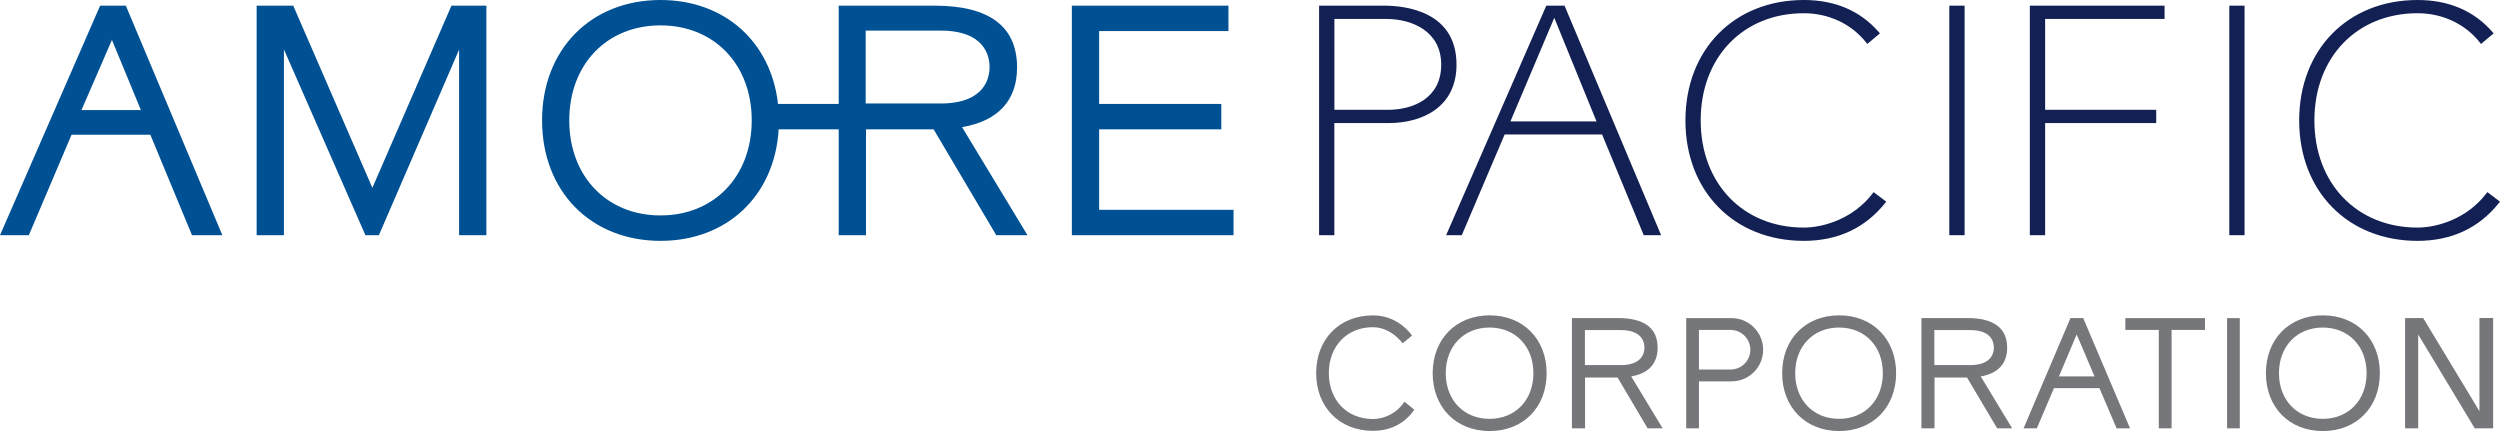
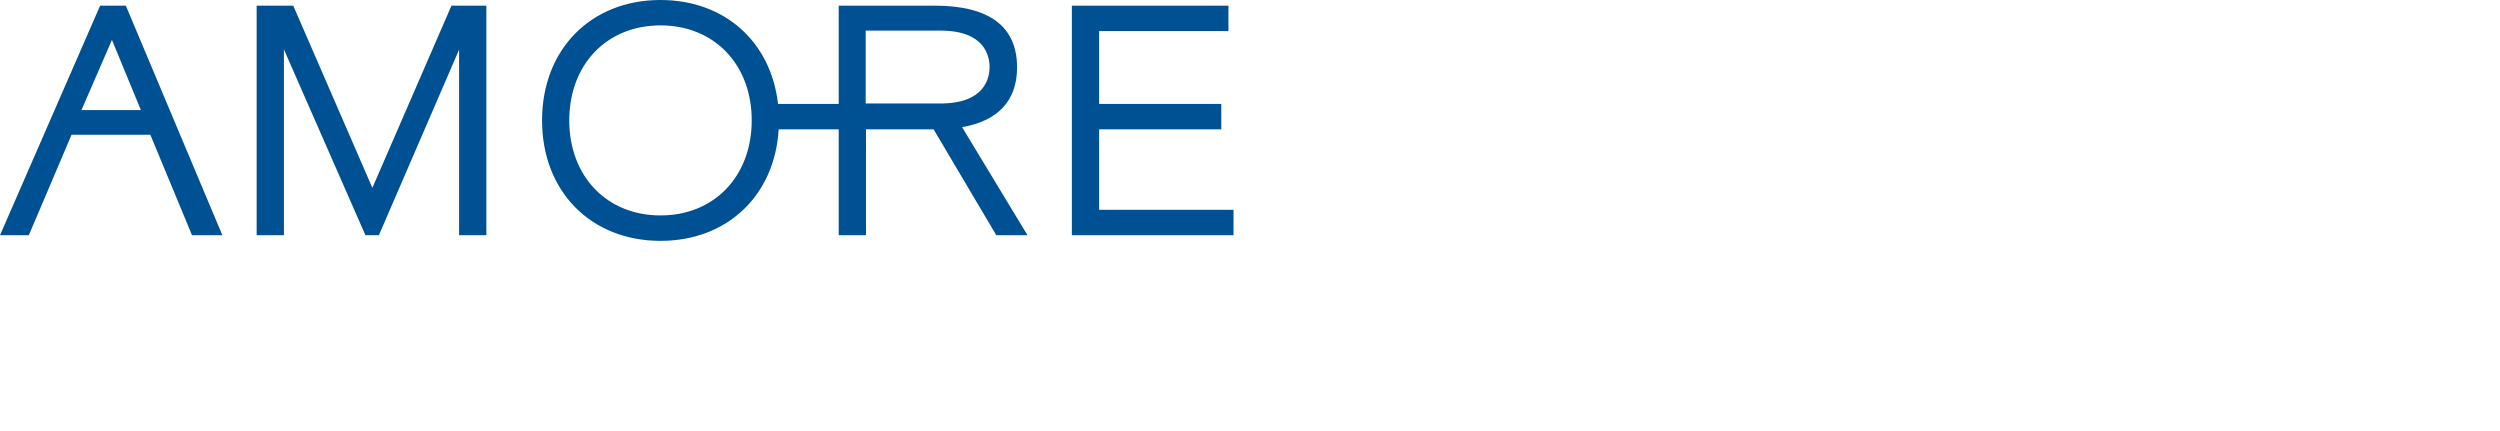
<svg xmlns="http://www.w3.org/2000/svg" version="1.1" id="Layer_1" x="0px" y="0px" viewBox="0 0 580 100" style="enable-background:new 0 0 580 100;" xml:space="preserve">
  <style type="text/css">
	.st0{fill:#005094;}
	.st1{fill:#122053;}
	.st2{fill:#76777A;}
</style>
  <g>
    <path class="st0" d="M25.97,9.26c1.06,2.58,6.02,14.59,6.72,16.28H18.9C19.64,23.82,24.85,11.82,25.97,9.26 M23.23,1.31L0,54.57   h6.69l9.91-23.31c0,0,17.36-0.01,18.28,0c0.37,0.88,9.67,23.31,9.67,23.31h7.04L29.19,1.31H23.23z M104.74,1.31   c0,0-17.07,39.32-18.35,42.27C85.1,40.63,68.03,1.31,68.03,1.31h-8.49v53.26h6.33v-43.1l18.91,43.1h3.12   c0,0,16.35-37.82,18.61-43.06v43.06h6.33V1.31H104.74z M248.67,1.31v53.26h37.51v-5.9h-31.18V30.01h28.34v-5.9h-28.34V7.2h30V1.31   H248.67z M223.2,29.5c8.33-1.43,12.76-6.17,12.76-13.85c0-9.52-6.44-14.34-19.15-14.34h-22.23v22.8H180.5   C178.88,9.73,168.13,0,153.24,0c-16.18,0-27.48,11.49-27.48,27.93c0,16.45,11.3,27.95,27.48,27.95c15.49,0,26.51-10.54,27.41-25.87   h13.93v24.56h6.33V30.01h15.69c0.43,0.72,14.54,24.56,14.54,24.56h7.24C238.38,54.57,224.24,31.21,223.2,29.5 M153.24,49.98   c-12.46,0-21.17-9.07-21.17-22.05c0-12.98,8.7-22.04,21.17-22.04c12.46,0,21.16,9.06,21.16,22.04   C174.39,40.92,165.69,49.98,153.24,49.98 M200.84,24.01V7.1h17.36c10.27,0,11.38,5.91,11.38,8.45c0,2.55-1.11,8.46-11.38,8.46   H200.84z" />
-     <path class="st1" d="M306.03,1.31v53.26h3.54V28.55h12.63c7.6,0,15.71-3.56,15.71-13.55c0-12.36-11.8-13.69-16.88-13.69H306.03    M310.36,4.4h11.29c5.86,0,12.71,2.78,12.71,10.61c0,7.71-6.4,10.47-12.38,10.47h-12.4V4.4H310.36 M358.74,1.31L335.5,54.57h3.63   c0,0,9.76-22.92,9.95-23.38h22.6c0.19,0.46,9.67,23.38,9.67,23.38l4.03,0L362.97,1.31H358.74 M359.87,5.84c0,0,0.4-0.97,0.72-1.71   c0.64,1.56,9.4,23.05,9.8,24.03h-19.97C350.85,27.15,359.87,5.84,359.87,5.84 M391.02,27.94c0,16.45,11.29,27.94,27.46,27.94   c7.87,0,14.21-2.96,18.88-8.78l0.25-0.31l-2.93-2.22l-0.23,0.3c-4.46,5.86-11.39,7.93-15.97,7.93c-14.09,0-23.92-10.23-23.92-24.87   c0-14.63,9.83-24.86,23.92-24.86c5.8,0,11.08,2.49,14.49,6.82l0.24,0.31l2.93-2.46l-0.25-0.29C431.59,2.51,425.74,0,418.48,0   C402.32,0,391.02,11.49,391.02,27.94 M533.41,27.94c0,16.45,11.3,27.94,27.46,27.94c7.86,0,14.22-2.96,18.88-8.78l0.25-0.31   l-2.93-2.22l-0.23,0.3c-4.46,5.86-11.38,7.93-15.97,7.93c-14.09,0-23.93-10.23-23.93-24.87c0-14.63,9.84-24.86,23.93-24.86   c5.8,0,11.08,2.49,14.48,6.82l0.24,0.31l2.94-2.46l-0.26-0.29C573.98,2.51,568.12,0,560.87,0C544.71,0,533.41,11.49,533.41,27.94    M452.24,54.57h3.55V1.31h-3.55V54.57z M470.92,1.31v53.26h3.55V28.55h25.77v-3.08h-25.77V4.4h27.71V1.31H470.92 M517.2,54.57h3.54   V1.31h-3.54V54.57z" />
-     <path class="st2" d="M364.69,87.58v11.79h3.04V87.58h7.54c0.2,0.34,6.98,11.79,6.98,11.79h3.48c0,0-6.79-11.21-7.29-12.04   c4-0.68,6.13-2.96,6.13-6.65c0-4.58-3.1-6.89-9.2-6.89h-10.68v10.95V87.58z M367.7,84.7v-8.12h8.34c4.93,0,5.47,2.84,5.47,4.05   c0,1.22-0.53,4.07-5.47,4.07H367.7z M445.77,87.58v11.79h3.04V87.58h7.54c0.2,0.34,6.99,11.79,6.99,11.79h3.48   c0,0-6.79-11.21-7.29-12.04c4-0.68,6.13-2.96,6.13-6.65c0-4.58-3.11-6.89-9.21-6.89h-10.68v10.95V87.58z M448.77,84.7v-8.12h8.34   c4.93,0,5.47,2.84,5.47,4.05c0,1.22-0.53,4.07-5.47,4.07H448.77z M538.93,100c7.77,0,13.2-5.51,13.2-13.42   c0-7.9-5.42-13.42-13.2-13.42h-0.04c-7.78,0-13.2,5.52-13.2,13.42c0,7.91,5.42,13.42,13.2,13.42H538.93z M538.89,97.17   c-5.99,0-10.17-4.36-10.17-10.59c0-6.24,4.18-10.59,10.17-10.59c5.98,0,10.16,4.35,10.16,10.59   C549.05,92.81,544.87,97.17,538.89,97.17 M345.62,100c7.78,0,13.2-5.51,13.2-13.42c0-7.9-5.43-13.42-13.2-13.42h-0.04   c-7.78,0-13.2,5.52-13.2,13.42c0,7.91,5.43,13.42,13.2,13.42H345.62z M345.58,97.17c-5.99,0-10.17-4.36-10.17-10.59   c0-6.24,4.18-10.59,10.17-10.59s10.17,4.35,10.17,10.59C355.75,92.81,351.57,97.17,345.58,97.17 M426.7,100   c7.77,0,13.2-5.51,13.2-13.42c0-7.9-5.43-13.42-13.2-13.42h-0.04c-7.78,0-13.2,5.52-13.2,13.42c0,7.91,5.43,13.42,13.2,13.42H426.7   z M426.66,97.17c-5.99,0-10.17-4.36-10.17-10.59c0-6.24,4.18-10.59,10.17-10.59c5.99,0,10.16,4.35,10.16,10.59   C436.82,92.81,432.65,97.17,426.66,97.17 M328.08,95.02c0,0,0.1,0-0.44,0.68c-2.2,2.78-5.33,4.25-9.13,4.25   c-7.75,0-13.16-5.5-13.16-13.39c0-7.89,5.41-13.39,13.16-13.39c3.51,0,6.44,1.54,8.55,3.99c0.39,0.45,0.52,0.7,0.52,0.7l-2.16,1.78   c0,0-0.64-0.74-0.64-0.74c-1.62-1.74-3.83-2.99-6.27-2.99c-6.01,0-10.22,4.38-10.22,10.65c0,6.27,4.2,10.65,10.22,10.65   c1.93,0,4.74-0.73,6.83-3.35c0.48-0.59,0.5-0.68,0.5-0.68L328.08,95.02z M511.56,76.55h-7.75v22.83h-2.97V76.55h-7.76V73.8h18.48   V76.55z M519.63,99.38h-2.95V73.8h2.95V99.38z M483.3,73.79h-2.95l-10.88,25.58h3.07l3.99-9.33h10.54l3.98,9.33h3.12L483.3,73.79z    M477.67,87.33l4.12-9.74l4.14,9.74H477.67z M401.72,73.8l-0.58,0l-9.94,0v25.58h2.96v-10.9h7.51h0.05c4.05,0,7.33-3.28,7.33-7.34   C409.05,77.09,405.77,73.8,401.72,73.8 M401.49,85.73l-0.06,0h-7.27v-9.18h7.19h0.14c2.54,0,4.59,2.06,4.59,4.59   C406.08,83.67,404.03,85.73,401.49,85.73 M575.23,73.78h3.18v25.59h-4.27l-13.12-21.76v21.77h-3.04V73.8l4.2-0.01l13.05,21.6V73.78   z" />
  </g>
</svg>